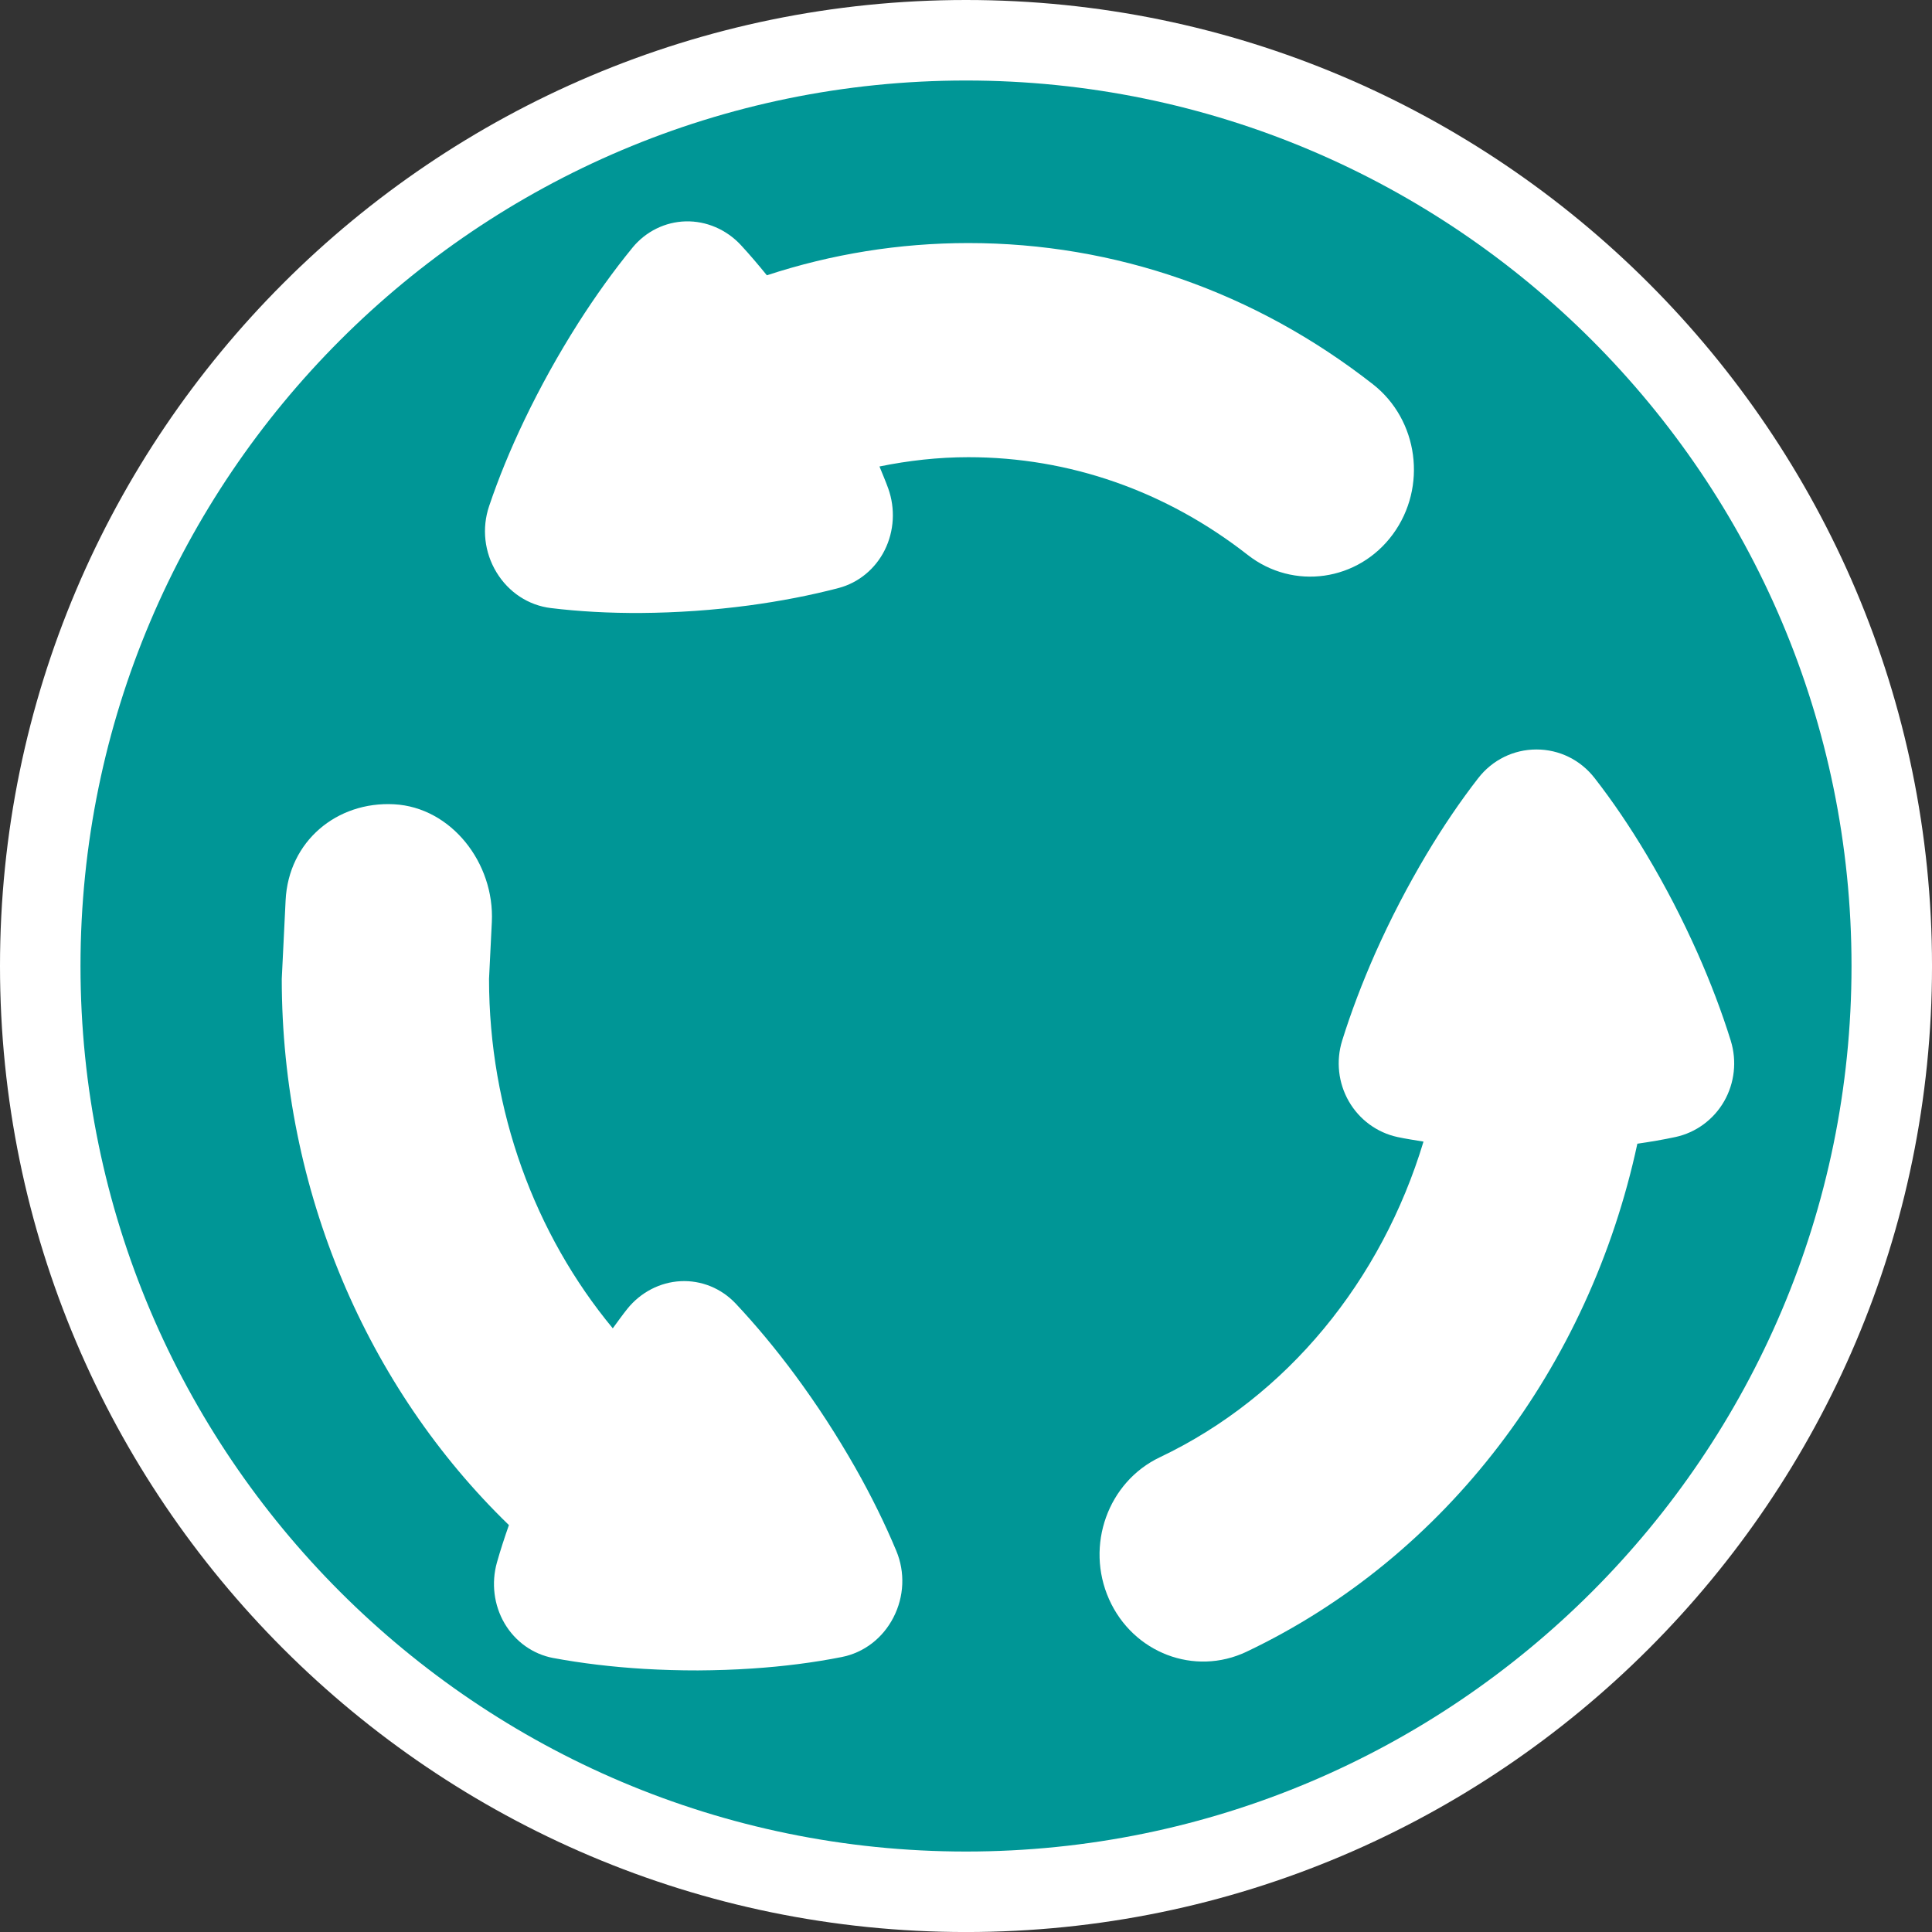
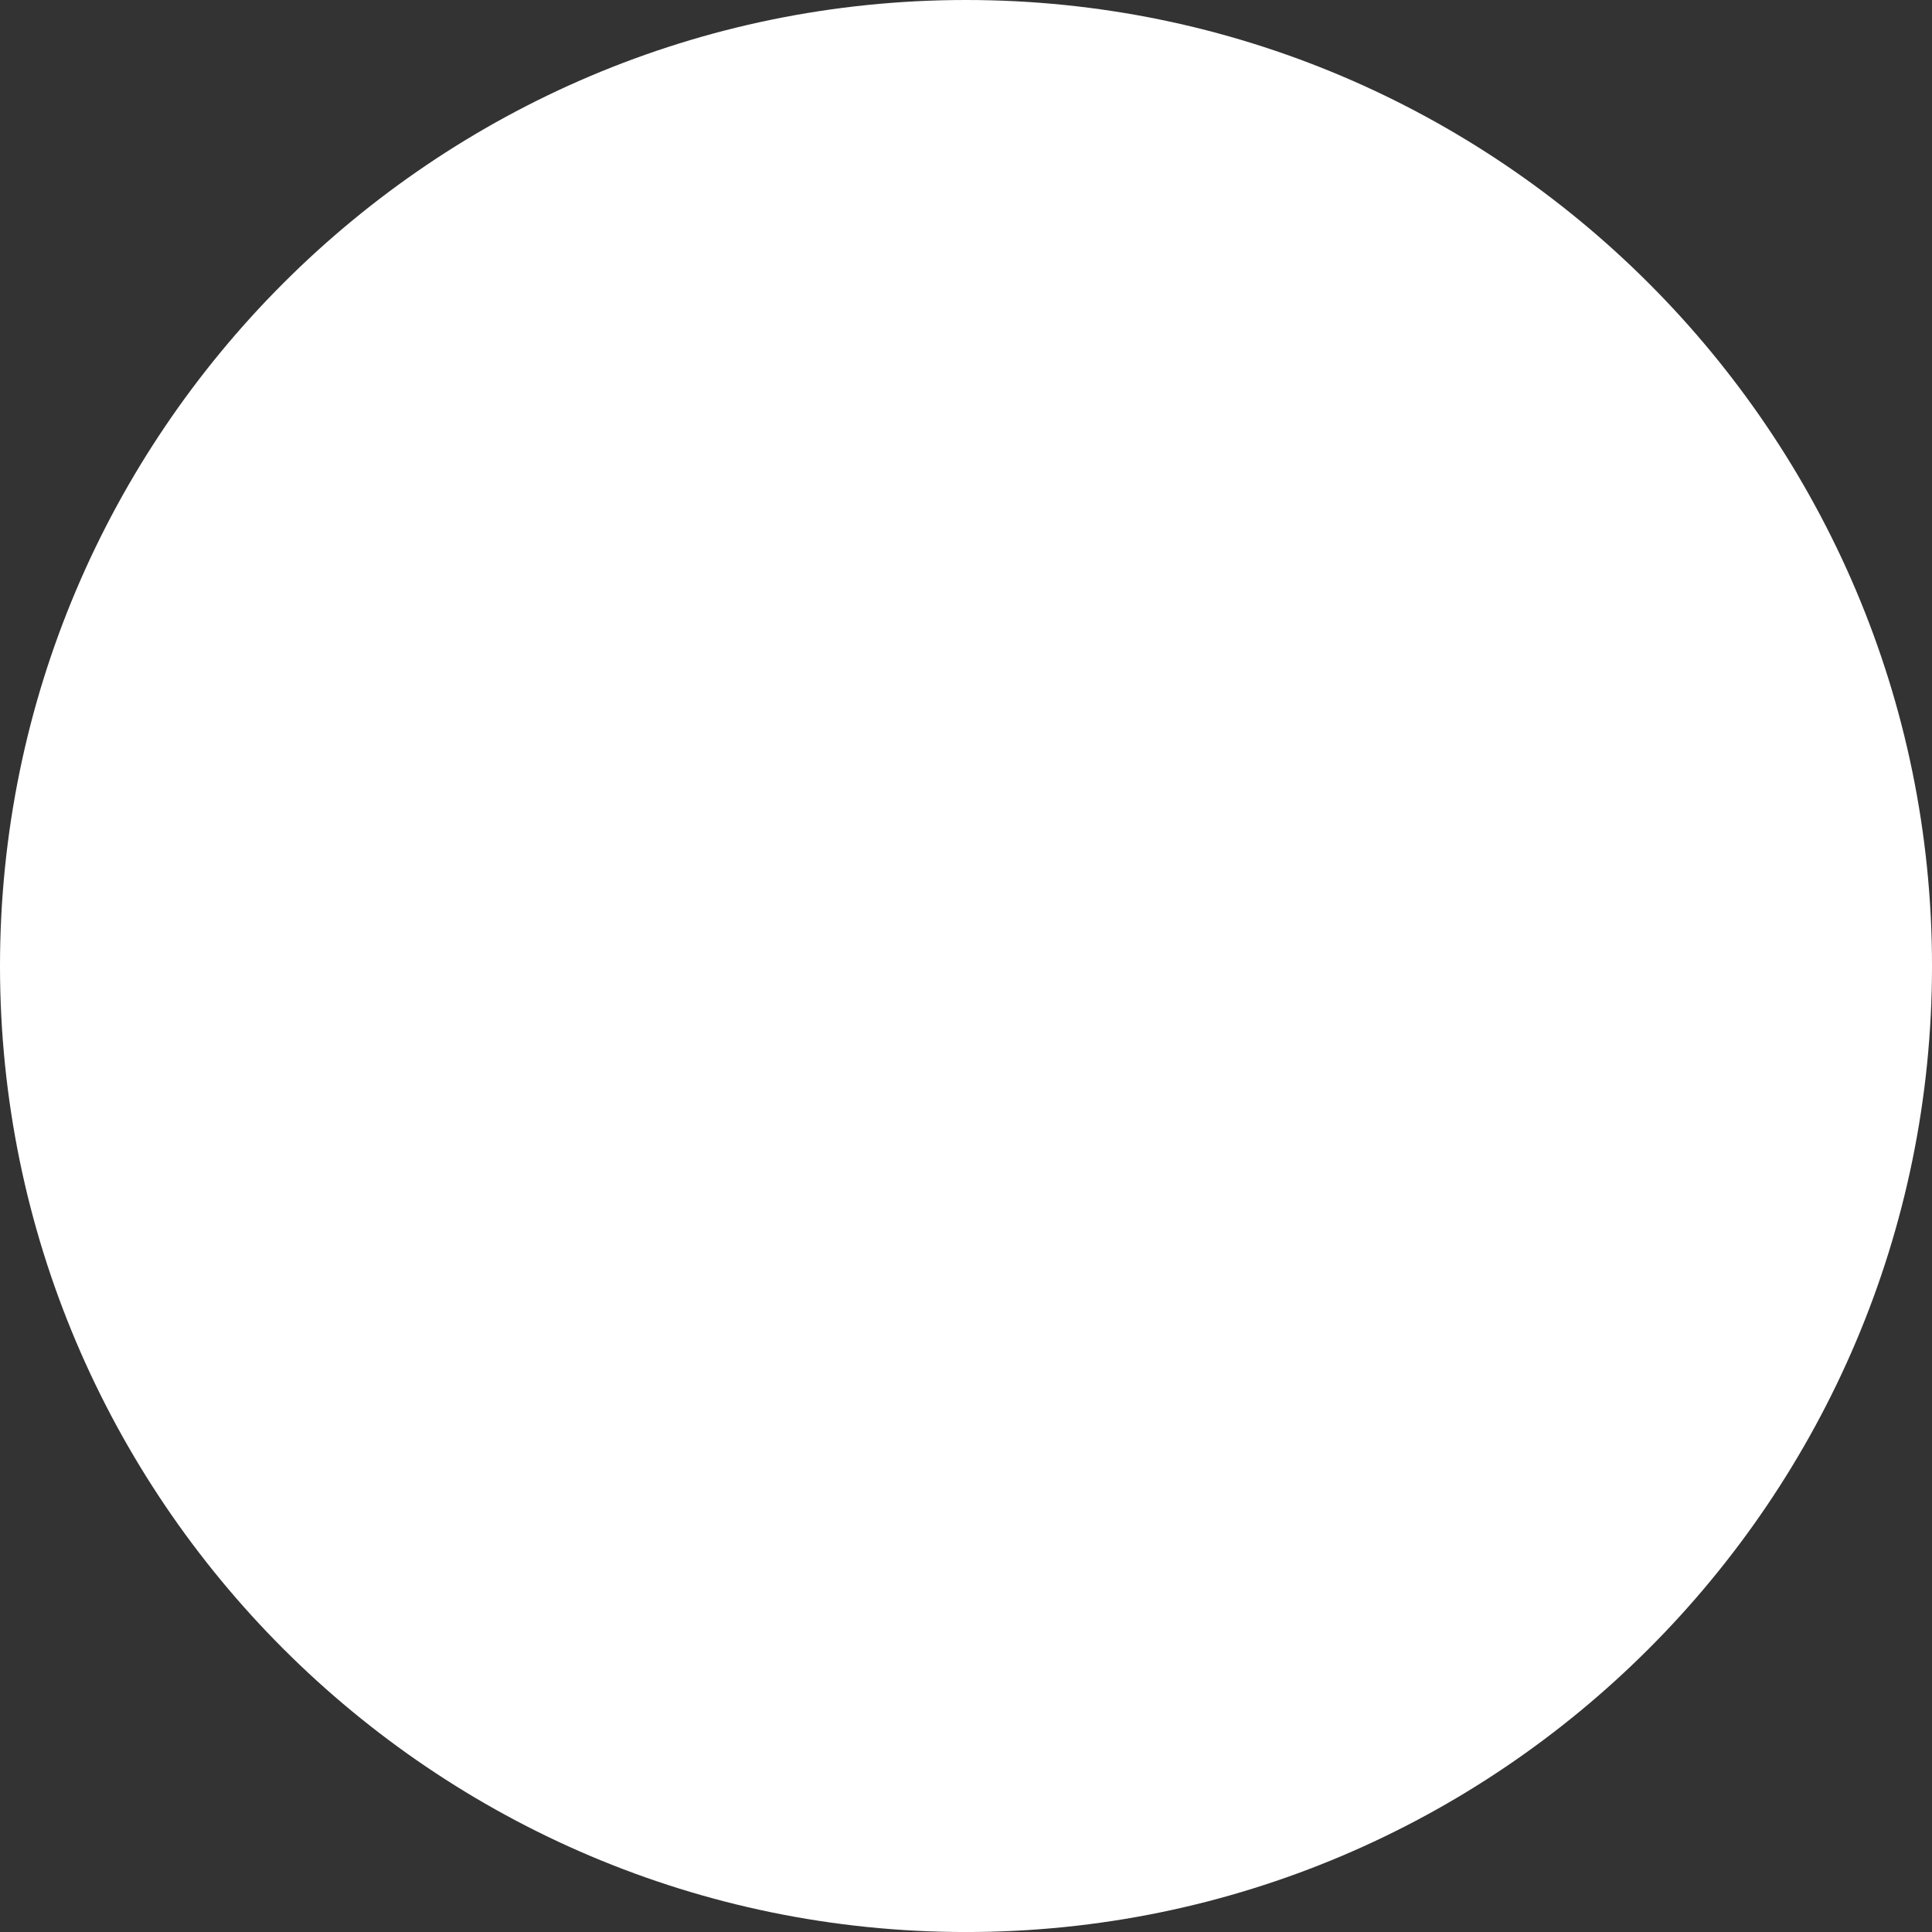
<svg xmlns="http://www.w3.org/2000/svg" version="1.1" id="Calque_1" x="0px" y="0px" width="136.061px" height="136.061px" viewBox="0 0 136.061 136.061" enable-background="new 0 0 136.061 136.061" xml:space="preserve">
  <rect x="0" y="0" width="136.061" height="136.061" fill="#333333" stroke="none" />
  <g>
    <path fill="#FFFFFF" d="M68.031,0C30.519,0,0,30.52,0,68.032s30.519,68.031,68.031,68.031s68.031-30.519,68.031-68.031   S105.544,0,68.031,0z" />
-     <path fill="#009696" d="M68.031,5.67c-34.387,0-62.362,27.976-62.362,62.362c0,34.386,27.976,62.362,62.362,62.362   c34.386,0,62.362-27.977,62.362-62.362C130.394,33.646,102.417,5.67,68.031,5.67z" />
-     <path fill="#009696" d="M68.031,22.678c-25.009,0-45.354,20.346-45.354,45.354c0,25.008,20.346,45.354,45.354,45.354   c25.008,0,45.354-20.347,45.354-45.354C113.386,43.024,93.039,22.678,68.031,22.678z" />
  </g>
  <g>
-     <path fill="#FFFFFF" d="M121.89,73.297v-0.003c-0.622-2.002-1.412-4.084-2.345-6.188c-0.526-1.178-1.093-2.36-1.692-3.52   c-0.603-1.158-1.237-2.304-1.894-3.399c-1.169-1.962-2.398-3.774-3.656-5.388c-0.996-1.283-2.49-2.017-4.097-2.017   c-1.607,0-3.103,0.733-4.101,2.017c-1.254,1.613-2.485,3.426-3.656,5.388c-0.653,1.097-1.289,2.241-1.891,3.399   c-0.601,1.156-1.168,2.34-1.695,3.52c-0.93,2.103-1.721,4.187-2.344,6.188c-0.441,1.426-0.27,2.979,0.473,4.268   c0.74,1.288,1.99,2.205,3.429,2.514c0.589,0.127,1.214,0.219,1.829,0.321c-2.951,9.778-9.593,17.965-18.564,22.229   c-3.662,1.74-5.265,6.217-3.581,10c1.686,3.783,6.019,5.438,9.681,3.697c14.096-6.697,24.156-20.098,27.525-35.777   c0.917-0.133,1.817-0.285,2.681-0.471c1.438-0.309,2.688-1.226,3.428-2.514S122.331,74.718,121.89,73.297z" />
-     <path fill="#FFFFFF" d="M60.232,103.357c-0.632-1.111-1.312-2.229-2.02-3.321c-0.706-1.089-1.454-2.163-2.216-3.196   c-1.359-1.836-2.771-3.534-4.19-5.042c-1.012-1.071-2.42-1.644-3.87-1.571c-1.449,0.072-2.819,0.781-3.757,1.949   c-0.348,0.432-0.683,0.91-1.024,1.371C37.661,86.915,34.44,78.2,34.44,68.937l0.197-4.003c0.204-4.158-2.865-8.084-6.892-8.294   c-4.025-0.211-7.427,2.605-7.631,6.765l-0.271,5.532c0,14.884,6.005,28.789,15.997,38.467c-0.31,0.885-0.599,1.764-0.841,2.624   c-0.412,1.457-0.215,3.028,0.54,4.308s2.003,2.164,3.424,2.43h0.005c2.003,0.373,4.153,0.629,6.39,0.765   c1.253,0.073,2.531,0.111,3.802,0.108c1.275-0.008,2.55-0.049,3.796-0.133c2.225-0.146,4.352-0.418,6.32-0.809   c1.564-0.307,2.893-1.326,3.646-2.793c0.754-1.465,0.83-3.174,0.199-4.686C62.33,107.318,61.358,105.343,60.232,103.357z" />
    <path fill="#FFFFFF" d="M98.096,37.621c2.434-3.321,1.801-8.049-1.412-10.563c-8.314-6.503-18.165-9.941-28.487-9.941   c-4.874,0-9.639,0.776-14.19,2.271c-0.604-0.743-1.213-1.462-1.831-2.129c-1.017-1.095-2.432-1.704-3.88-1.669   c-1.451,0.035-2.817,0.709-3.752,1.85l-0.001,0.002c-1.314,1.606-2.604,3.401-3.836,5.334c-0.689,1.085-1.357,2.209-1.991,3.35   c-0.632,1.143-1.235,2.305-1.787,3.46c-0.989,2.063-1.825,4.103-2.483,6.059c-0.525,1.553-0.334,3.251,0.518,4.657   c0.854,1.409,2.249,2.329,3.83,2.521c1.99,0.243,4.13,0.36,6.359,0.346c1.247-0.009,2.524-0.059,3.795-0.146   c1.267-0.087,2.539-0.219,3.786-0.383c2.221-0.299,4.349-0.711,6.323-1.228c1.404-0.37,2.589-1.344,3.252-2.677   c0.663-1.332,0.755-2.912,0.245-4.336c-0.182-0.509-0.409-1.03-0.617-1.547c2.048-0.417,4.138-0.654,6.261-0.654   c7.115,0,13.918,2.38,19.674,6.883C91.084,41.593,95.662,40.941,98.096,37.621z" />
  </g>
</svg>